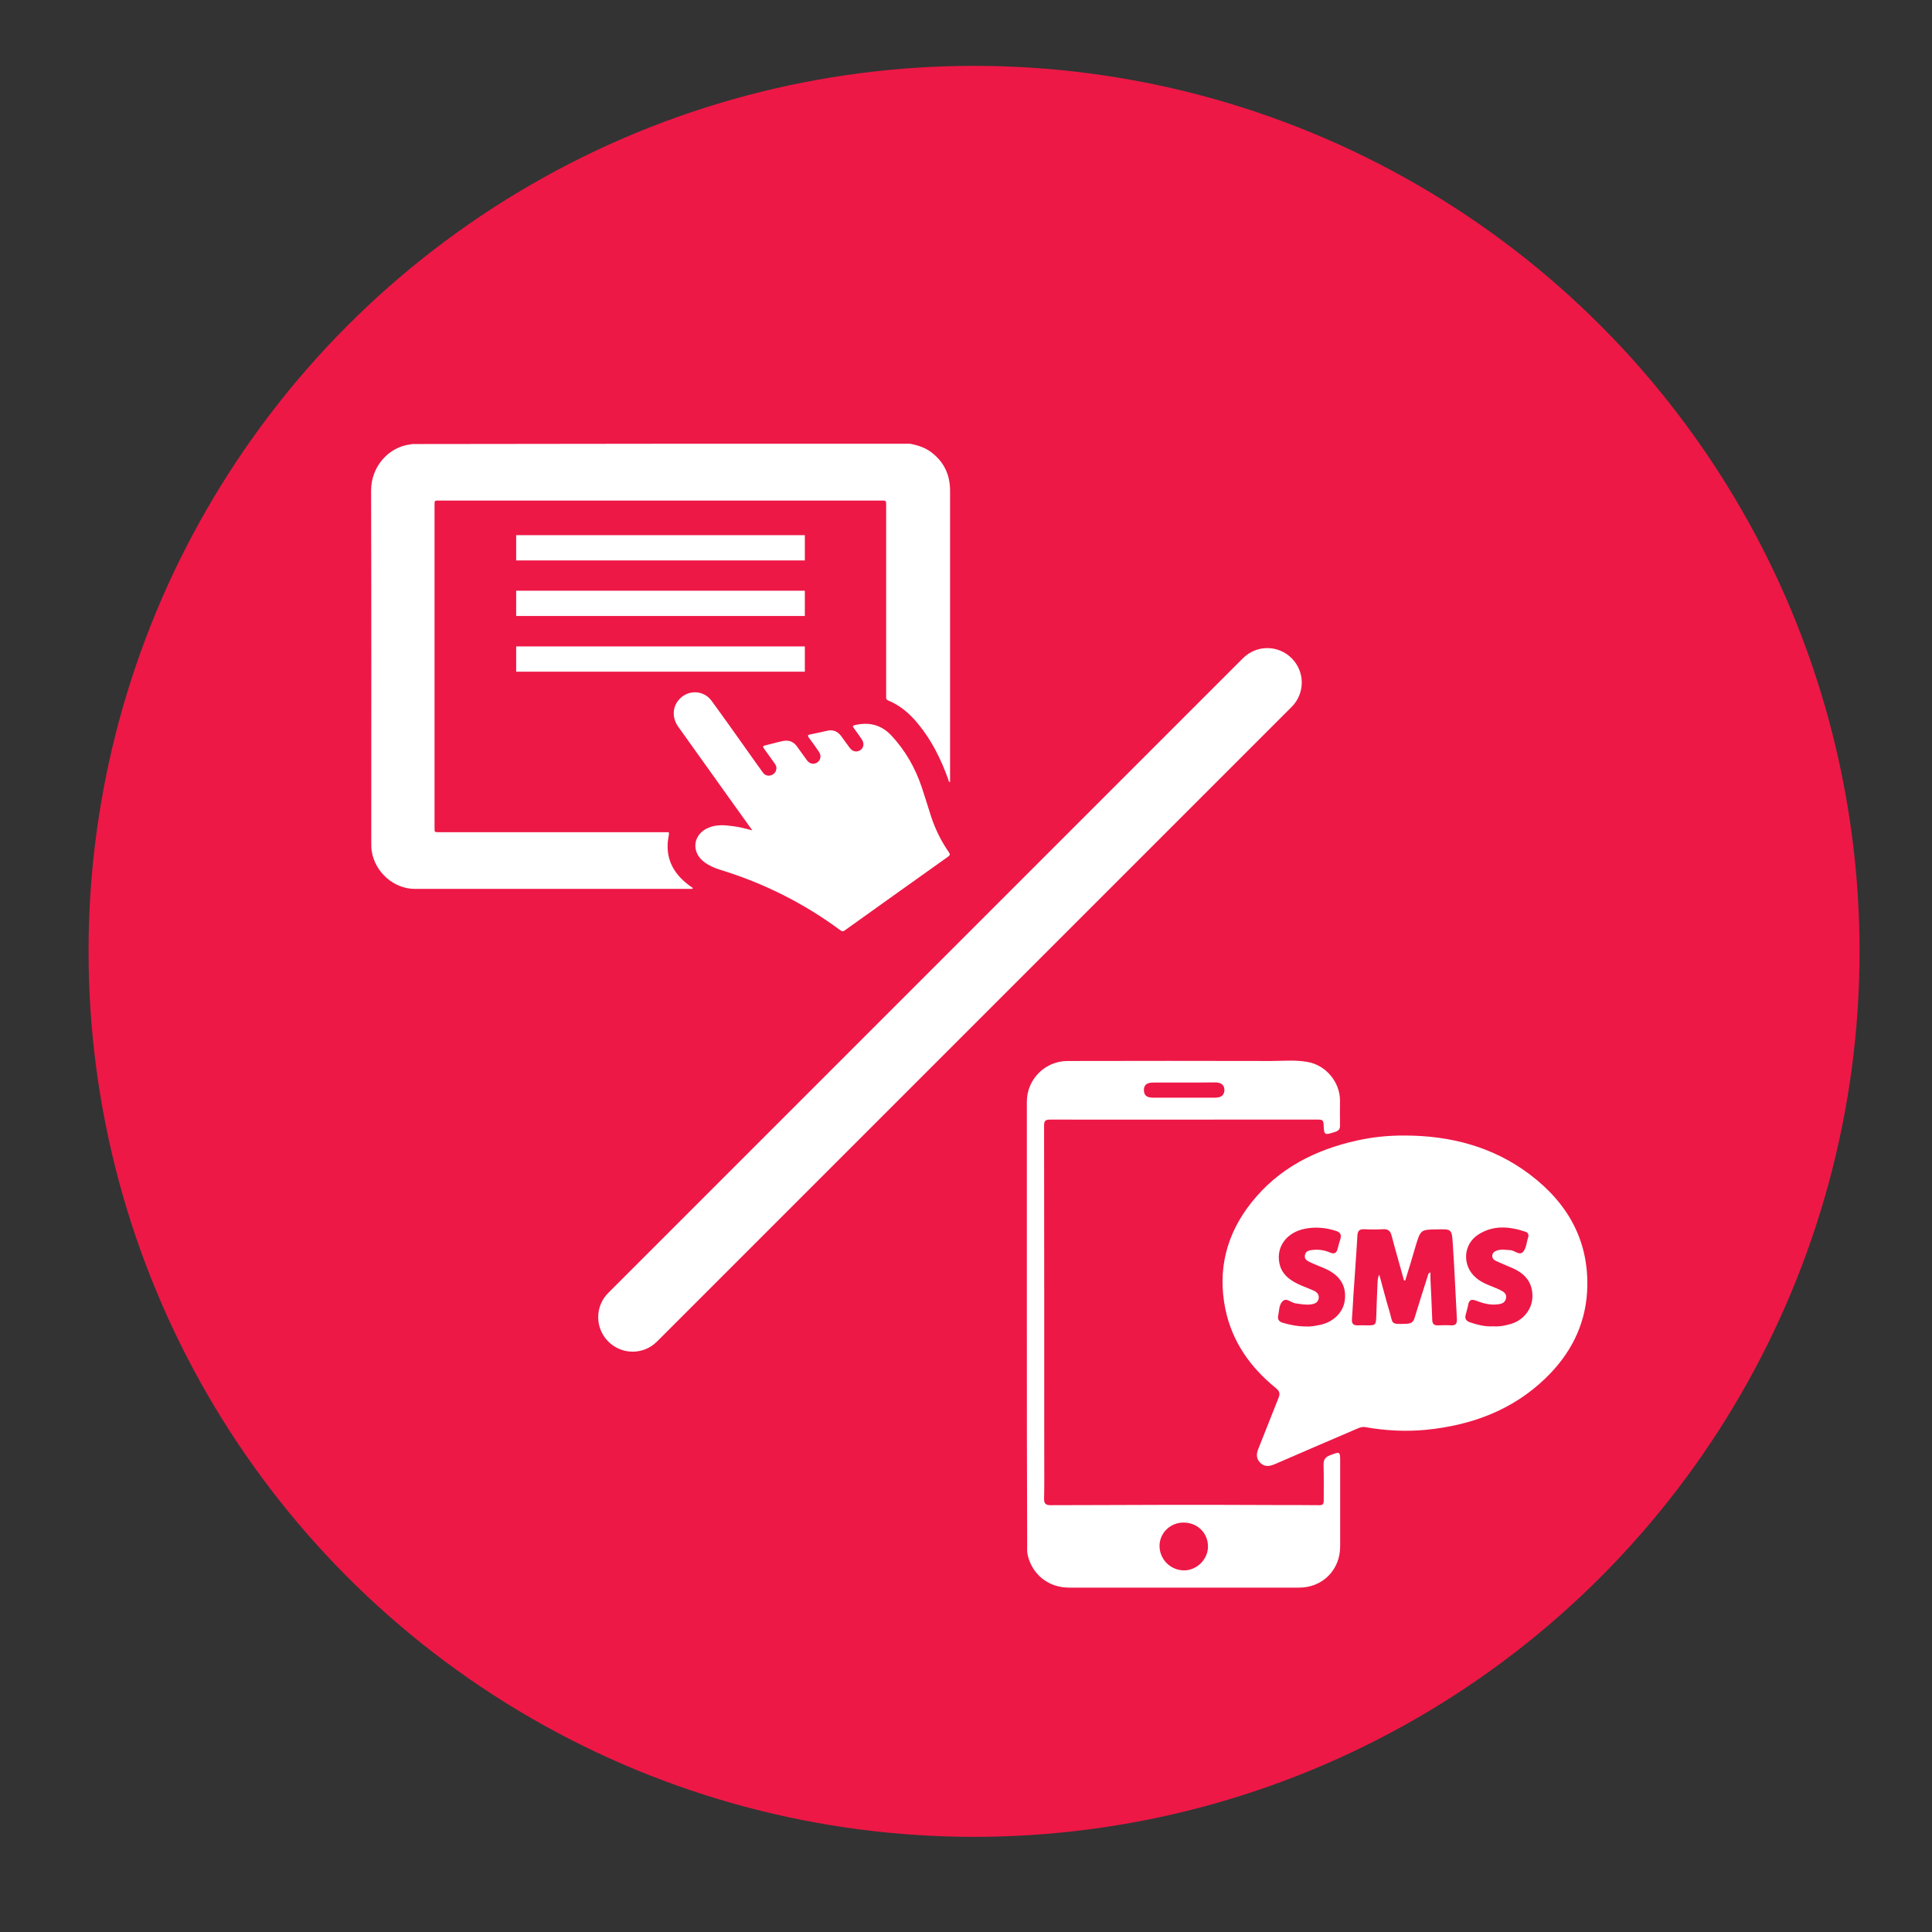
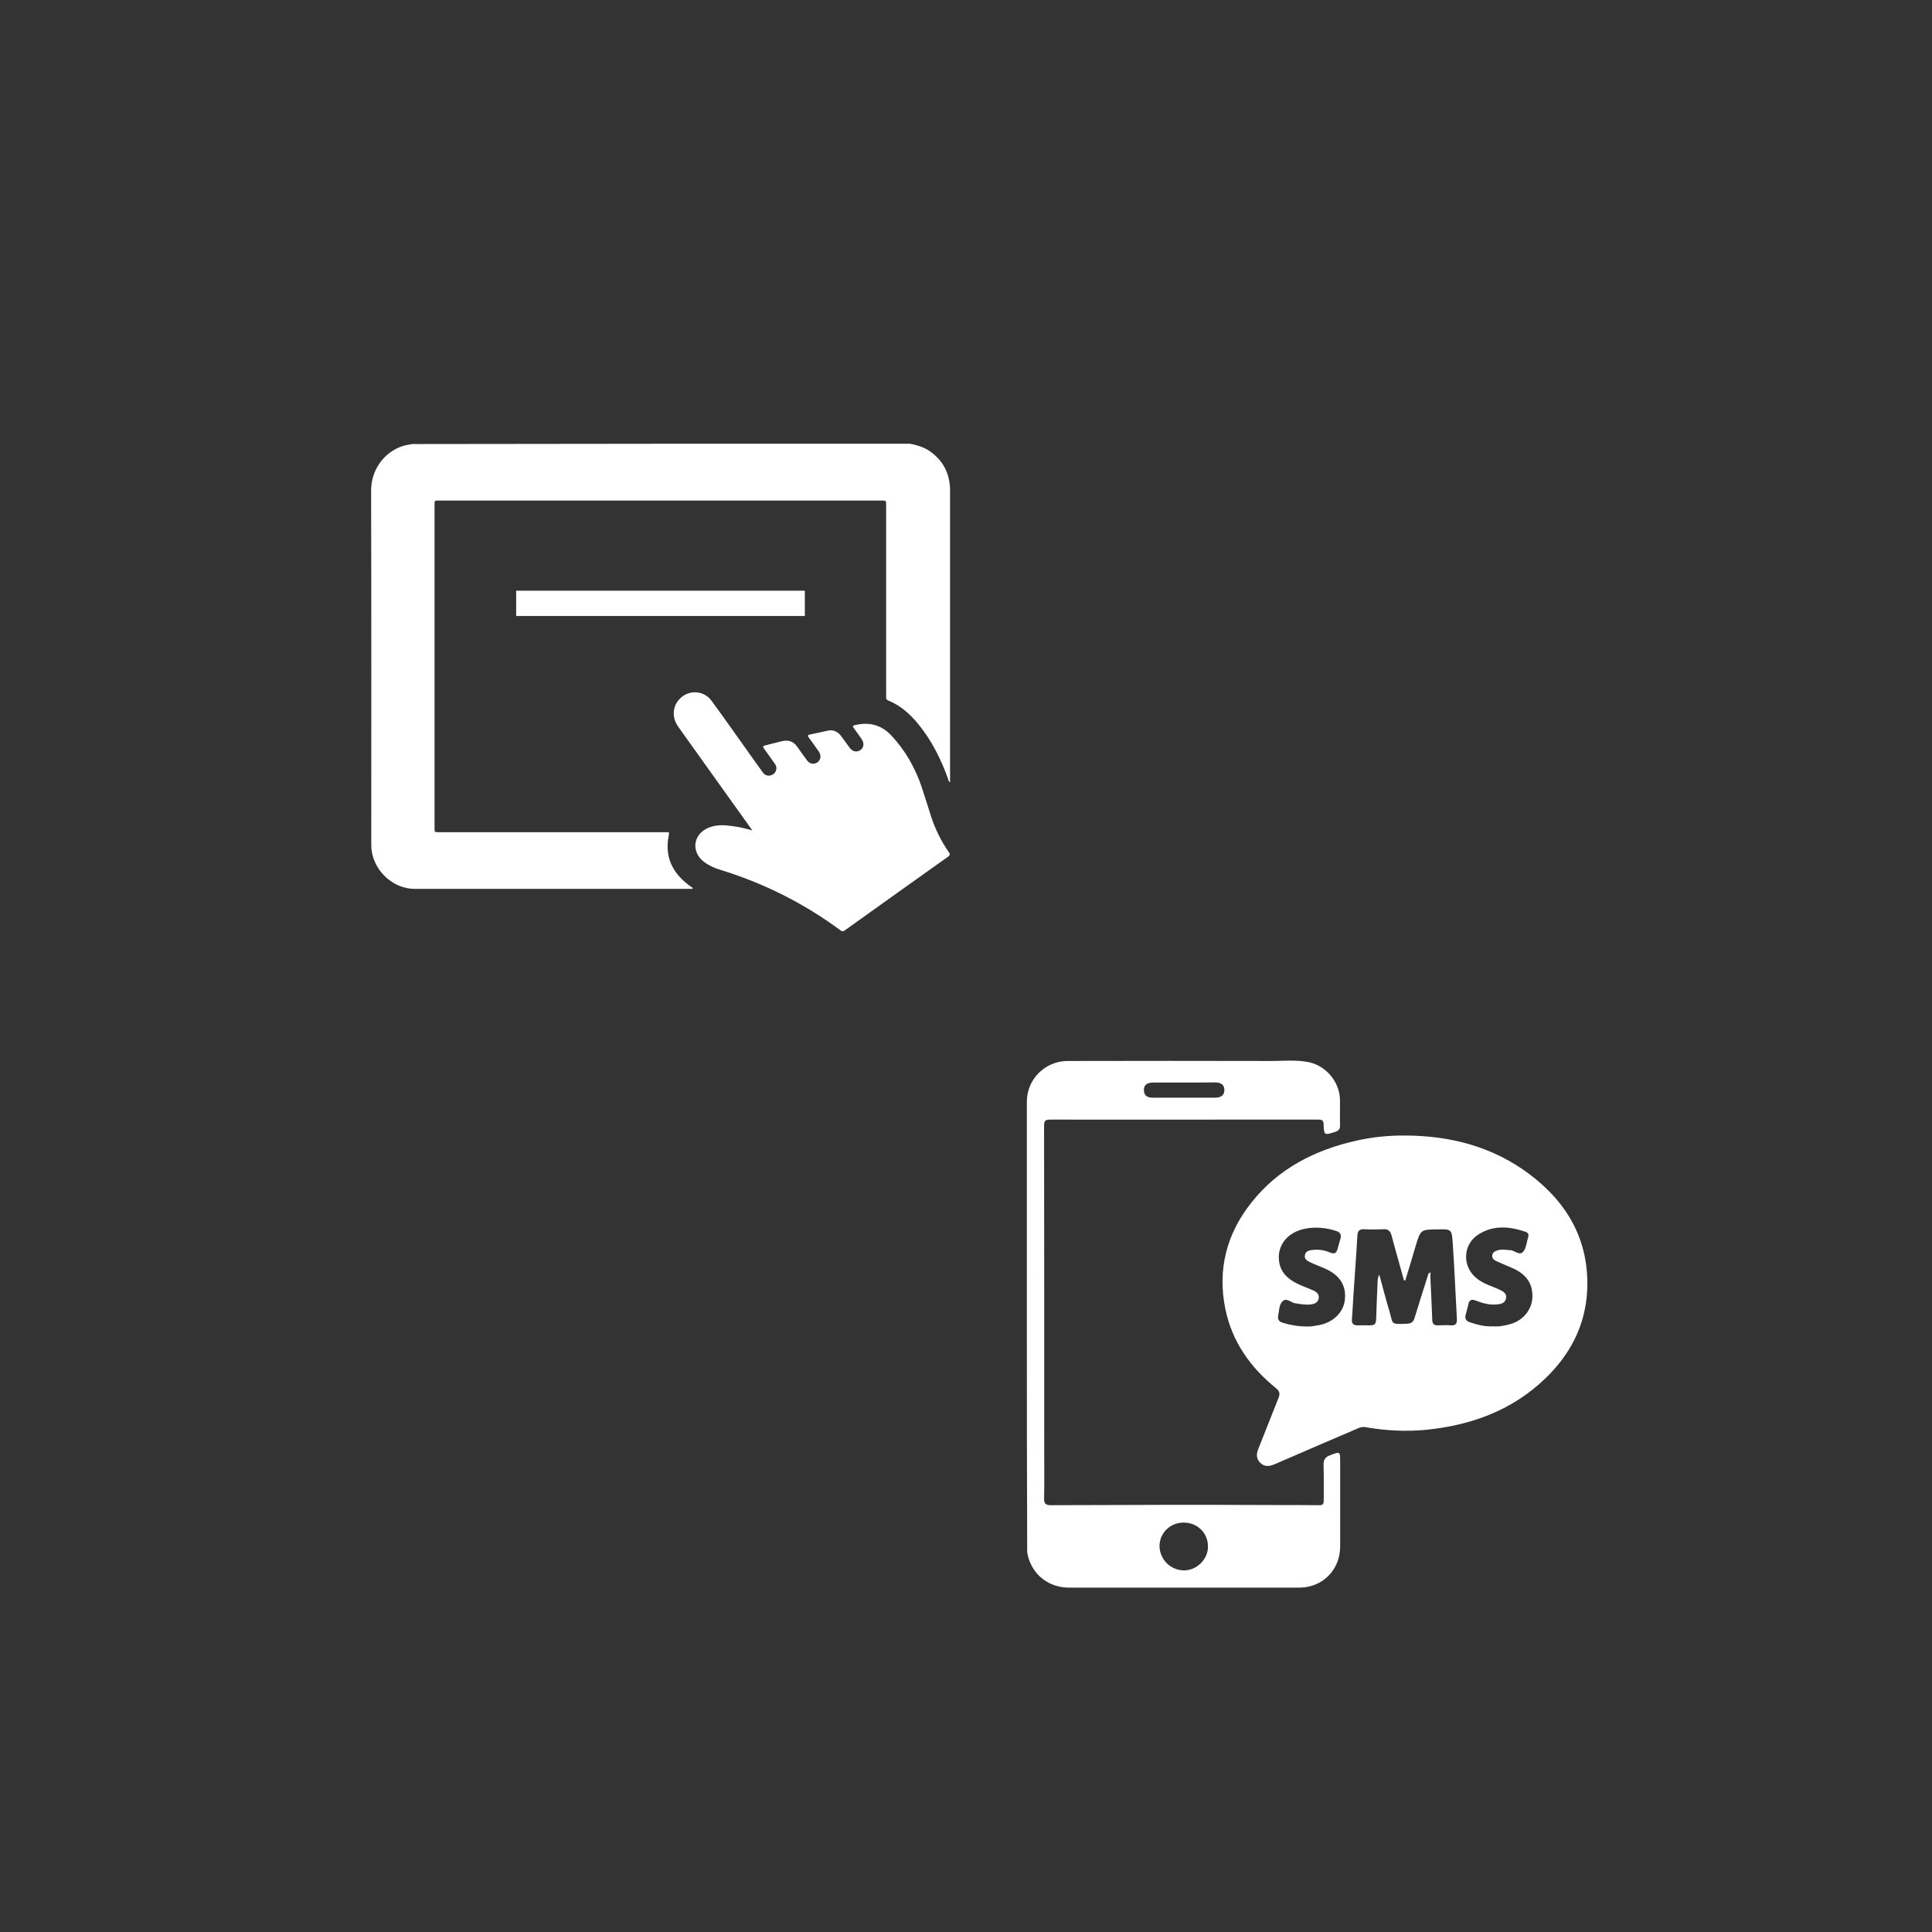
<svg xmlns="http://www.w3.org/2000/svg" version="1.1" x="0px" y="0px" viewBox="0 0 120 120" style="enable-background:new 0 0 120 120;" xml:space="preserve">
  <rect x="0" y="0" width="120" height="120" fill="#333333" stroke="none" />
  <style type="text/css">
	.st0{display:none;}
	.st1{display:inline;fill:#6D6E71;}
	.st2{fill:#ED1846;}
	.st3{fill:#00BBDD;}
	.st4{fill:#E04403;}
	.st5{fill:#0A5BAC;}
	.st6{display:inline;fill:#FFFFFF;}
	.st7{fill:none;stroke:#FFFFFF;stroke-width:2.5;stroke-miterlimit:10;}
	.st8{fill:#FFFFFF;}
	.st9{fill:#FFFFFF;stroke:#FFFFFF;stroke-width:0.5;stroke-miterlimit:10;}
</style>
  <g id="Layer_2" class="st0">
    <rect x="-8.5" y="-8.5" class="st1" width="137.01" height="137.01" />
  </g>
  <g id="Layer_4">
-     <circle class="st2" cx="60.5" cy="59.09" r="55" />
-   </g>
+     </g>
  <g id="Layer_5">
</g>
  <g id="Layer_1">
    <g>
      <g>
        <path class="st8" d="M87.29,70.53c2.82,0.01,5.45,0.7,7.72,2.41c2.4,1.81,3.73,4.19,3.57,7.26c-0.12,2.15-1.06,3.94-2.6,5.42     c-2.07,1.99-4.61,2.91-7.42,3.19c-1.27,0.12-2.52,0.05-3.77-0.17c-0.19-0.03-0.34,0.03-0.5,0.1c-1.64,0.7-3.28,1.41-4.92,2.12     c-0.06,0.03-0.13,0.06-0.19,0.08c-0.32,0.14-0.63,0.19-0.9-0.08c-0.27-0.27-0.25-0.57-0.11-0.9c0.42-1.04,0.82-2.09,1.24-3.13     c0.11-0.27,0.07-0.42-0.16-0.61c-1.59-1.29-2.72-2.88-3.14-4.91c-0.5-2.45,0.07-4.67,1.62-6.62c1.68-2.12,3.95-3.27,6.55-3.85     C85.27,70.62,86.28,70.52,87.29,70.53z M87.28,79.54c-0.02,0-0.05-0.01-0.07-0.01c-0.02-0.05-0.04-0.11-0.05-0.16     c-0.24-0.88-0.5-1.76-0.73-2.64c-0.08-0.29-0.23-0.4-0.52-0.38c-0.39,0.02-0.79,0.02-1.18,0c-0.3-0.01-0.4,0.1-0.42,0.4     c-0.07,1.25-0.17,2.49-0.25,3.74c-0.03,0.48-0.05,0.97-0.09,1.46c-0.02,0.27,0.1,0.38,0.37,0.37c0.22-0.01,0.44,0,0.66,0     c0.42,0,0.46-0.05,0.48-0.49c0.02-0.71,0.05-1.41,0.08-2.12c0.01-0.16,0-0.33,0.11-0.54c0.22,0.79,0.4,1.52,0.62,2.24     c0.25,0.82,0.03,0.86,1.08,0.81c0.31-0.01,0.42-0.12,0.5-0.39c0.26-0.87,0.54-1.72,0.81-2.58c0.02-0.08,0.03-0.17,0.17-0.22     c0,0.17-0.01,0.32,0,0.47c0.04,0.83,0.08,1.66,0.11,2.5c0.01,0.23,0.12,0.33,0.35,0.32c0.28-0.01,0.56-0.02,0.83,0     c0.28,0.01,0.36-0.12,0.35-0.38c-0.09-1.58-0.15-3.17-0.26-4.75c-0.06-0.85-0.09-0.85-0.94-0.83c-1.05,0.01-1.05,0.01-1.36,1.02     C87.73,78.08,87.51,78.81,87.28,79.54z M81.16,82.39c0.22,0.02,0.53-0.04,0.84-0.1c0.84-0.18,1.45-0.8,1.53-1.55     c0.1-0.84-0.27-1.48-1.11-1.89c-0.31-0.15-0.64-0.26-0.96-0.41c-0.2-0.1-0.47-0.19-0.41-0.48c0.05-0.29,0.33-0.31,0.55-0.33     c0.35-0.03,0.69,0.03,1.02,0.17c0.26,0.11,0.39,0.03,0.46-0.23c0.05-0.2,0.11-0.4,0.17-0.6c0.09-0.28-0.01-0.44-0.28-0.52     c-0.63-0.2-1.27-0.26-1.92-0.13c-1.12,0.22-1.78,1.1-1.59,2.11c0.12,0.66,0.58,1.04,1.14,1.31c0.32,0.16,0.66,0.27,0.99,0.42     c0.21,0.1,0.37,0.25,0.31,0.52c-0.06,0.24-0.26,0.31-0.48,0.34c-0.32,0.04-0.64-0.02-0.97-0.07c-0.28-0.04-0.56-0.4-0.82-0.09     c-0.19,0.22-0.18,0.57-0.24,0.86c-0.04,0.21,0.03,0.35,0.25,0.43C80.11,82.29,80.58,82.39,81.16,82.39z M92.75,82.38     c0.35,0.03,0.73-0.04,1.1-0.15c0.77-0.23,1.3-0.9,1.33-1.65c0.03-0.85-0.38-1.45-1.27-1.83c-0.33-0.14-0.66-0.28-0.99-0.43     c-0.15-0.07-0.25-0.17-0.23-0.35c0.02-0.17,0.15-0.25,0.3-0.3c0.27-0.1,0.55-0.03,0.82-0.02c0.28,0.01,0.58,0.39,0.82,0.07     c0.17-0.22,0.19-0.56,0.28-0.85c0-0.01,0.01-0.02,0.01-0.03c0.05-0.16-0.02-0.28-0.16-0.33c-1-0.34-2.01-0.43-2.94,0.17     c-0.96,0.62-1.01,1.94-0.15,2.68c0.43,0.38,0.98,0.51,1.48,0.75c0.22,0.11,0.46,0.23,0.39,0.54c-0.06,0.29-0.31,0.35-0.56,0.37     c-0.46,0.05-0.9-0.08-1.32-0.24c-0.24-0.09-0.4-0.06-0.46,0.23c-0.04,0.22-0.11,0.43-0.16,0.64c-0.07,0.24,0.01,0.4,0.26,0.48     C91.75,82.28,92.22,82.41,92.75,82.38z" />
        <path class="st8" d="M63.78,82.26c0-4.61,0-9.23,0-13.84c0-1.38,1.13-2.52,2.53-2.52c4.21-0.01,8.42-0.01,12.62,0     c0.76,0,1.53-0.08,2.29,0.06c1.13,0.2,2,1.24,2.01,2.38c0,0.52-0.01,1.04,0,1.56c0.01,0.22-0.08,0.33-0.29,0.4     c-0.69,0.22-0.7,0.23-0.73-0.49c-0.01-0.26-0.15-0.27-0.34-0.27c-1.72,0-3.43,0-5.15,0c-3.83,0-7.65,0.01-11.48,0     c-0.3,0-0.39,0.06-0.39,0.38c0.01,6.91,0.01,13.82,0.01,20.73c0,0.81,0.01,1.62-0.01,2.43c-0.01,0.31,0.11,0.41,0.4,0.41     c1.22-0.01,2.43,0,3.65-0.01c1.04,0,2.08-0.01,3.13-0.01c1.31,0,2.62,0,3.93,0c1.04,0,2.08,0.01,3.13,0.01     c0.96,0,1.92,0,2.88,0.01c0.24,0,0.25-0.14,0.25-0.32c0-0.72,0.01-1.44-0.01-2.16c-0.01-0.32,0.08-0.5,0.4-0.62     c0.64-0.24,0.63-0.26,0.63,0.44c0,1.74,0,3.48,0,5.22c0,1.46-1.09,2.56-2.55,2.56c-4.76,0-9.53,0-14.29,0     c-1.27,0-2.27-0.8-2.56-1.99c-0.06-0.23-0.04-0.46-0.04-0.69C63.78,91.37,63.78,86.82,63.78,82.26     C63.78,82.26,63.78,82.26,63.78,82.26z M73.54,97.54c0.8,0,1.49-0.69,1.49-1.48c0-0.84-0.64-1.48-1.5-1.49     c-0.83-0.01-1.5,0.63-1.51,1.44C72.02,96.85,72.69,97.53,73.54,97.54z M73.55,67.24C73.55,67.24,73.55,67.25,73.55,67.24     c-0.64,0-1.27,0-1.91,0c-0.41,0-0.59,0.15-0.59,0.46c0,0.33,0.17,0.48,0.58,0.48c1.27,0,2.54,0,3.82,0c0.4,0,0.59-0.15,0.6-0.47     c0-0.31-0.19-0.48-0.58-0.48C74.82,67.24,74.18,67.24,73.55,67.24z" />
      </g>
      <g>
        <g>
          <path class="st8" d="M56.51,27.56c0.49,0.09,0.96,0.24,1.36,0.55c0.78,0.6,1.14,1.4,1.14,2.37c0,4.28,0,8.56,0,12.84      c0,1.68,0,3.35,0,5.03c0,0.07,0,0.14,0,0.24c-0.1-0.05-0.1-0.13-0.12-0.2c-0.44-1.23-1.02-2.4-1.85-3.41      c-0.51-0.63-1.11-1.16-1.87-1.47c-0.09-0.04-0.14-0.09-0.13-0.19c0.01-0.06,0-0.12,0-0.18c0-3.92,0-7.84,0-11.76      c0-0.29,0-0.29-0.28-0.29c-9.17,0-18.33,0-27.5,0c-0.27,0-0.27,0-0.27,0.26c0,6.69,0,13.39,0,20.08c0,0.26,0,0.26,0.26,0.26      c4.69,0,9.38,0,14.07,0c0.25,0,0.26-0.04,0.21,0.24c-0.25,1.3,0.24,2.29,1.27,3.06c0.08,0.06,0.16,0.11,0.24,0.17      c-0.04,0.07-0.11,0.05-0.15,0.05c-5.71,0-11.42,0-17.13,0c-1.3,0-2.47-1.04-2.67-2.34c-0.03-0.18-0.03-0.35-0.03-0.53      c0-7.29,0.01-14.59-0.01-21.88c0-1.48,1.09-2.71,2.46-2.86c0.02,0,0.03-0.01,0.05-0.02C35.87,27.56,46.19,27.56,56.51,27.56z" />
          <path class="st8" d="M46.73,51.58c-0.41-0.57-0.78-1.1-1.16-1.62c-1.15-1.61-2.3-3.22-3.45-4.83c-0.38-0.54-0.36-1.19,0.04-1.66      c0.54-0.64,1.53-0.63,2.03,0.05c0.8,1.09,1.58,2.2,2.37,3.31c0.28,0.39,0.55,0.78,0.83,1.16c0.13,0.18,0.34,0.23,0.54,0.15      c0.2-0.08,0.31-0.27,0.29-0.48c-0.01-0.1-0.06-0.18-0.12-0.26c-0.22-0.3-0.43-0.61-0.65-0.91c-0.08-0.11-0.07-0.16,0.07-0.19      c0.36-0.08,0.72-0.19,1.08-0.27c0.37-0.08,0.68,0.02,0.9,0.33c0.21,0.29,0.41,0.58,0.62,0.86c0.14,0.19,0.32,0.25,0.51,0.2      c0.31-0.09,0.43-0.44,0.24-0.72c-0.2-0.3-0.41-0.59-0.63-0.88c-0.08-0.11-0.09-0.17,0.07-0.2c0.37-0.07,0.74-0.16,1.11-0.24      c0.34-0.07,0.61,0.06,0.82,0.33c0.18,0.24,0.35,0.49,0.53,0.73c0.18,0.25,0.44,0.3,0.67,0.15c0.22-0.15,0.25-0.43,0.08-0.68      c-0.16-0.23-0.32-0.46-0.49-0.69c-0.07-0.1-0.09-0.14,0.06-0.18c0.87-0.21,1.63-0.03,2.25,0.62c0.89,0.94,1.51,2.04,1.92,3.26      c0.2,0.61,0.39,1.23,0.59,1.85c0.26,0.77,0.62,1.5,1.09,2.17c0.08,0.12,0.07,0.17-0.04,0.26c-2.14,1.52-4.28,3.05-6.42,4.58      c-0.09,0.07-0.16,0.09-0.27,0.01c-2.28-1.69-4.78-2.94-7.49-3.77c-0.36-0.11-0.71-0.27-1.01-0.5c-0.81-0.64-0.65-1.72,0.3-2.11      c0.48-0.2,0.98-0.17,1.48-0.1C45.88,51.36,46.28,51.45,46.73,51.58z" />
        </g>
-         <rect x="32.06" y="33.24" class="st8" width="17.93" height="1.57" />
        <rect x="32.06" y="36.69" class="st8" width="17.93" height="1.57" />
-         <rect x="32.06" y="40.15" class="st8" width="17.93" height="1.57" />
      </g>
-       <path class="st9" d="M37.96,83.15L37.96,83.15c0.74,0.74,1.93,0.74,2.67,0l39.42-39.42c0.74-0.74,0.74-1.93,0-2.67l0,0    c-0.74-0.74-1.93-0.74-2.67,0L37.96,80.48C37.22,81.21,37.22,82.41,37.96,83.15z" />
    </g>
  </g>
  <g id="Layer_6">
</g>
  <g id="Layer_3">
</g>
</svg>